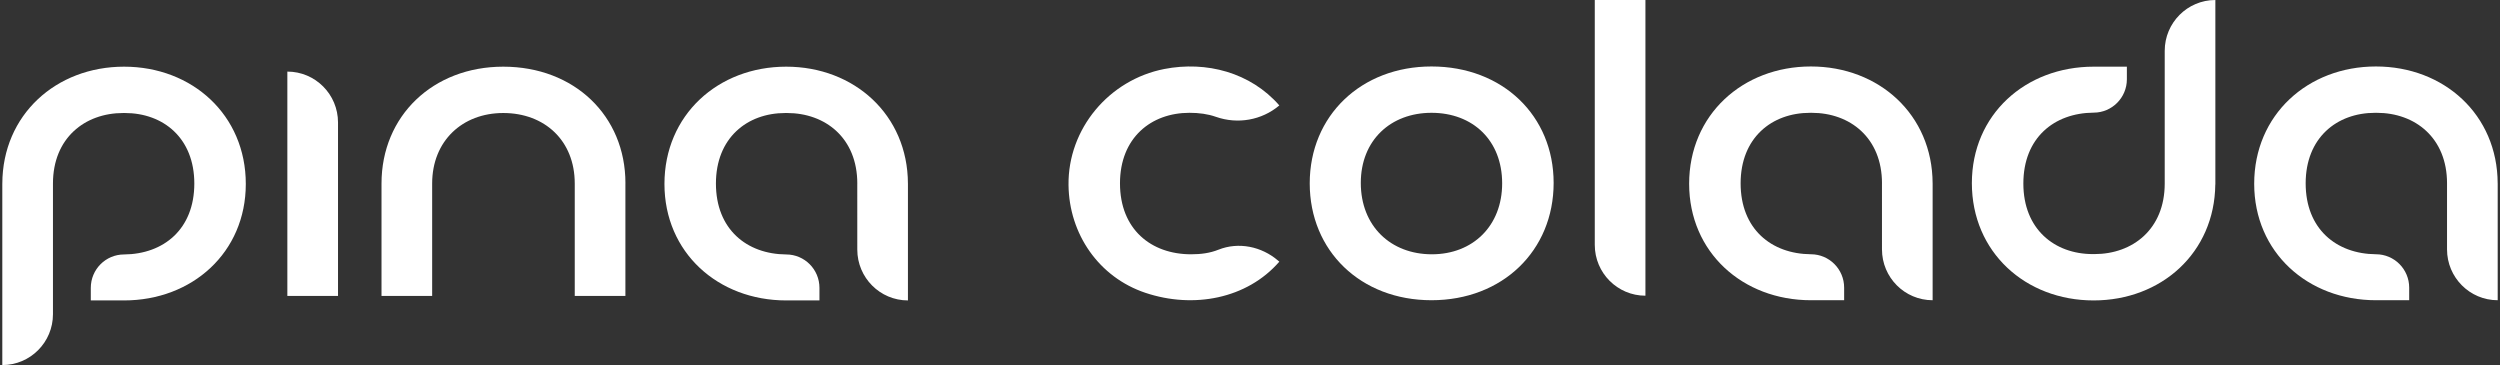
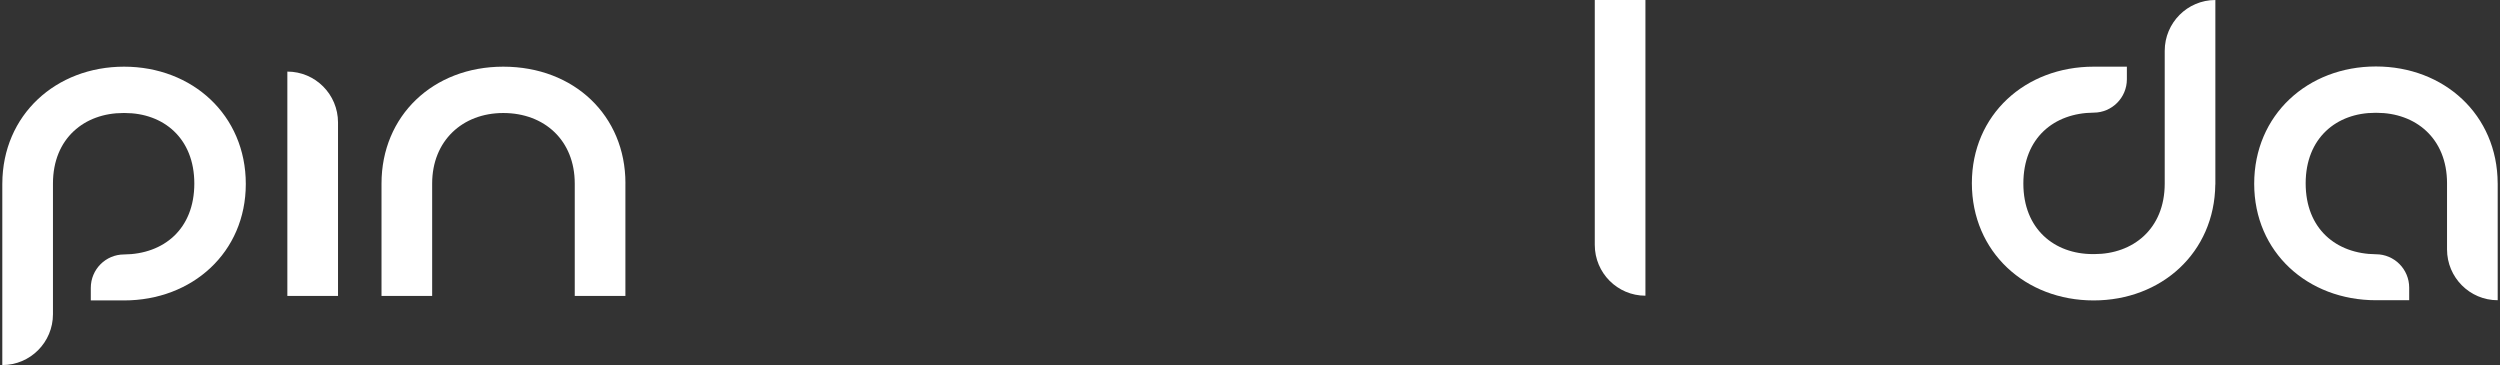
<svg xmlns="http://www.w3.org/2000/svg" width="541" height="79" viewBox="0 0 541 79" fill="none">
  <rect x="0" y="0" width="541" height="79" fill="#333333" stroke="none" />
  <path d="M62.183 15.493V64.033H73.147V26.497C73.147 20.419 68.236 15.493 62.183 15.493Z" fill="white" />
-   <path d="M257.395 24.412C259.466 24.412 261.357 24.663 263.118 25.28C267.82 26.932 273.032 26.033 276.846 22.815C270.62 15.671 261.035 13.162 251.962 14.93C240.012 17.26 231.077 27.845 231.228 40.06C231.357 50.654 237.798 59.998 247.868 63.368C258.241 66.843 269.839 64.683 276.846 56.625L276.56 56.382C272.996 53.332 268.023 52.297 263.673 54.035C261.835 54.771 259.876 55.028 257.746 55.028C249.086 55.028 242.365 49.614 242.365 39.674C242.365 29.825 249.086 24.412 257.395 24.412Z" fill="white" />
-   <path d="M309.861 55.028C300.931 55.028 294.477 48.905 294.477 39.586C294.477 30.358 300.931 24.412 309.773 24.412C318.704 24.412 325.067 30.358 325.067 39.675C325.067 48.905 318.704 55.028 309.861 55.028ZM309.773 14.384C294.565 14.384 283.425 25.032 283.425 39.675C283.425 54.319 294.477 64.968 309.773 64.968C325.155 64.968 336.207 54.231 336.207 39.586C336.207 25.032 325.155 14.384 309.773 14.384Z" fill="white" />
-   <path d="M345.11 52.989C345.11 59.065 350.017 63.99 356.071 63.99V-3.8147e-06H345.11V52.989Z" fill="white" />
+   <path d="M345.11 52.989C345.11 59.065 350.017 63.99 356.071 63.99V-3.8147e-06H345.11Z" fill="white" />
  <path d="M468.445 11.002V14.428V39.633H468.442C468.442 39.647 468.442 39.663 468.445 39.677V39.721V39.76C468.425 49.584 461.534 54.984 453.236 54.984C453.175 54.984 453.12 54.978 453.06 54.978C453 54.978 452.942 54.984 452.884 54.984C444.572 54.984 437.854 49.57 437.854 39.721C437.854 29.85 444.482 24.45 453.06 24.376C457.033 24.376 460.256 21.141 460.256 17.153V14.428H453.06C438.294 14.428 426.712 24.812 426.712 39.633C426.712 54.54 438.294 65.012 453.06 65.012C467.722 65.012 479.229 54.683 479.389 39.939H479.405V0.001C473.352 0.001 468.445 4.927 468.445 11.002Z" fill="white" />
  <path d="M108.907 14.428C93.698 14.428 82.559 25.076 82.559 39.718V64.035H93.519V39.718C93.519 30.49 100.064 24.456 108.907 24.456C117.837 24.456 124.376 30.402 124.376 39.718V64.035H135.337V39.718C135.337 39.688 135.343 39.66 135.343 39.63C135.343 25.076 124.289 14.428 108.907 14.428Z" fill="white" />
-   <path d="M391.876 14.385C377.112 14.385 365.53 24.857 365.53 39.764C365.53 54.585 377.112 64.969 391.876 64.969H399.072V62.244C399.072 58.256 395.849 55.021 391.876 55.021C383.3 54.946 376.67 49.546 376.67 39.675C376.67 29.827 383.391 24.413 391.7 24.413C391.76 24.413 391.815 24.418 391.876 24.418C391.936 24.418 391.991 24.413 392.051 24.413C400.361 24.413 407.263 29.827 407.263 39.675L407.26 39.719C407.26 39.733 407.257 39.75 407.257 39.764L407.26 53.964C407.26 60.043 412.168 64.969 418.221 64.969V39.675H418.218C418.171 24.815 406.612 14.385 391.876 14.385Z" fill="white" />
  <path d="M540.495 39.676C540.448 24.816 528.888 14.385 514.152 14.385C499.388 14.385 487.807 24.857 487.807 39.764C487.807 54.585 499.388 64.969 514.152 64.969H521.348V62.244C521.348 58.256 518.128 55.021 514.152 55.021C505.576 54.946 498.946 49.546 498.946 39.676C498.946 29.827 505.667 24.413 513.976 24.413C514.037 24.413 514.092 24.419 514.152 24.419C514.212 24.419 514.27 24.413 514.328 24.413C522.64 24.413 529.539 29.827 529.539 39.676H529.537V39.72C529.537 39.733 529.537 39.75 529.537 39.764V53.965C529.537 60.04 534.444 64.969 540.5 64.969V39.676H540.495Z" fill="white" />
-   <path d="M170.132 14.428C155.366 14.428 143.787 24.9 143.787 39.807C143.787 54.628 155.366 65.012 170.132 65.012H177.329V62.287C177.329 58.299 174.106 55.064 170.132 55.064C161.557 54.989 154.926 49.589 154.926 39.718C154.926 29.87 161.645 24.456 169.957 24.456C170.017 24.456 170.072 24.461 170.132 24.461C170.193 24.461 170.248 24.456 170.308 24.456C178.617 24.456 185.52 29.87 185.52 39.718L185.517 39.763C185.517 39.776 185.514 39.793 185.514 39.807L185.517 54.007C185.517 60.086 190.425 65.012 196.478 65.012V39.718H196.475C196.428 24.858 184.866 14.428 170.132 14.428Z" fill="white" />
  <path d="M26.845 14.428C12.112 14.428 0.549 24.858 0.503 39.718H0.5V65.012V79C6.553 79 11.461 74.074 11.461 67.996V65.012V39.806C11.461 39.793 11.461 39.776 11.461 39.762V39.718C11.461 29.87 18.358 24.456 26.669 24.456C26.73 24.456 26.785 24.461 26.845 24.461C26.906 24.461 26.961 24.456 27.021 24.456C35.33 24.456 42.051 29.87 42.051 39.718C42.051 49.589 35.421 54.989 26.845 55.064C22.872 55.064 19.649 58.299 19.649 62.287V65.012H26.845C41.609 65.012 53.191 54.628 53.191 39.806C53.191 24.9 41.609 14.428 26.845 14.428Z" fill="white" />
</svg>